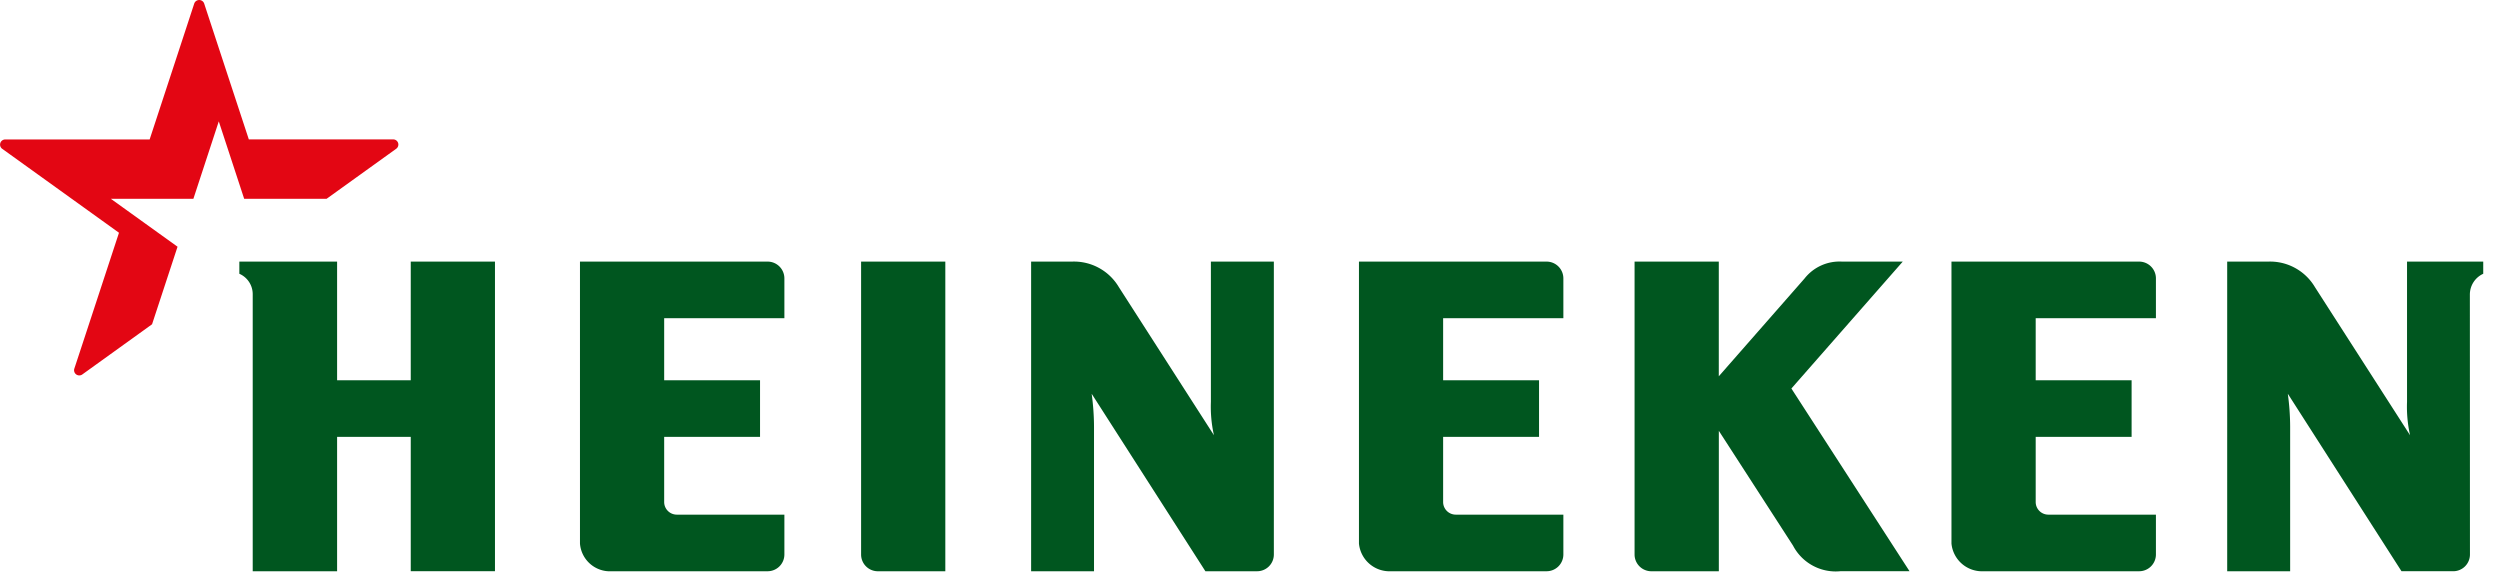
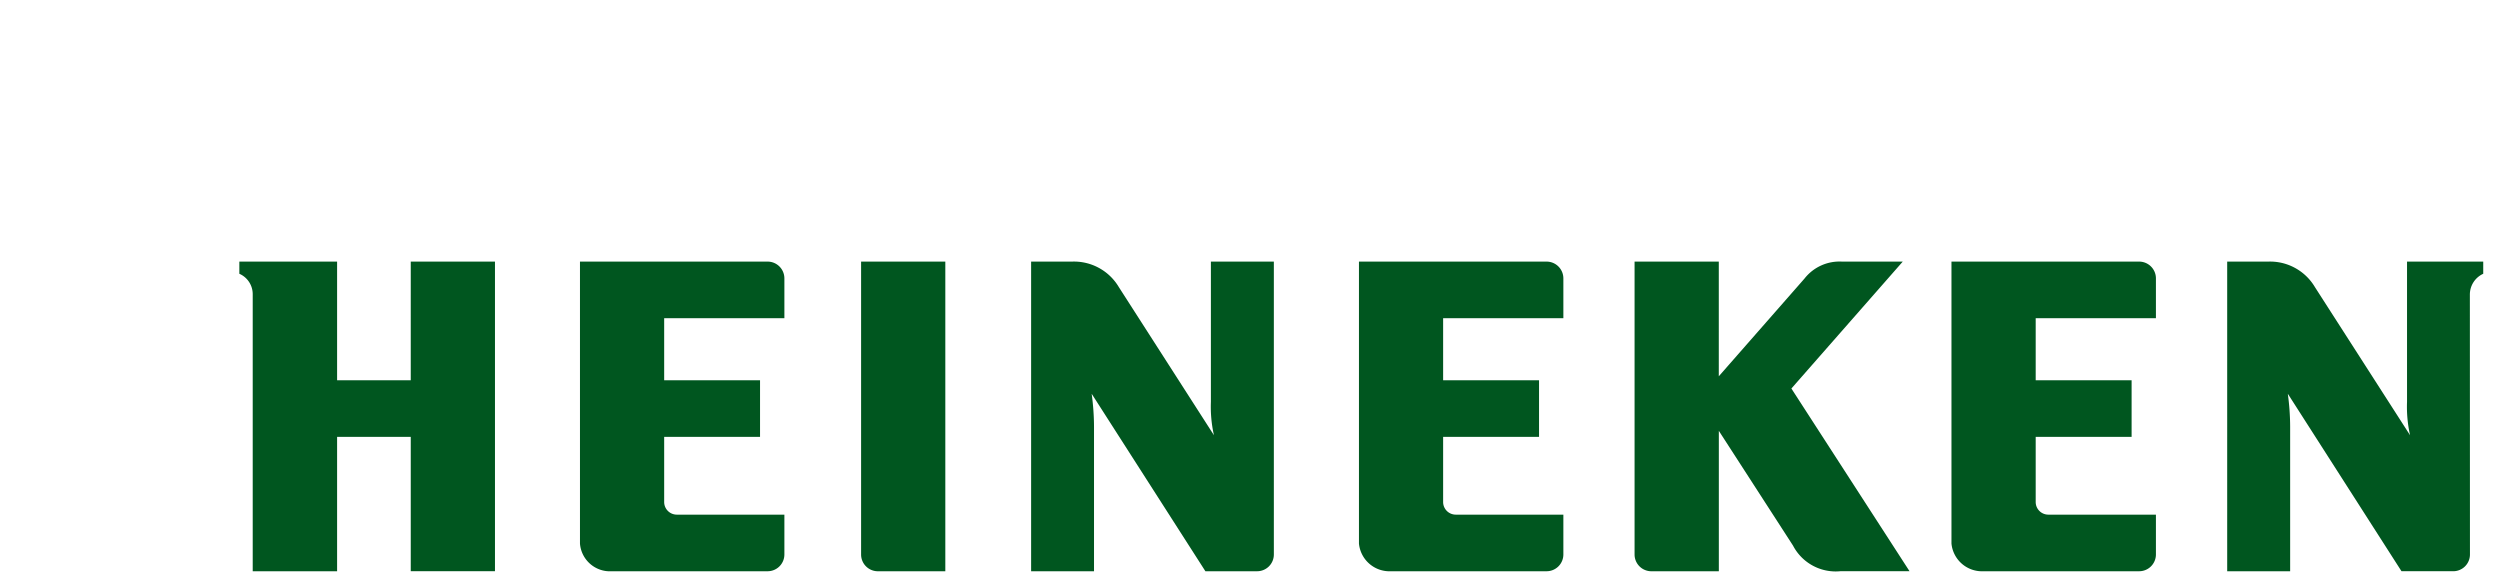
<svg xmlns="http://www.w3.org/2000/svg" id="Logos_Heineken" data-name="Logos/Heineken" width="187" height="44" viewBox="0 0 187 44">
  <defs>
    <clipPath id="clip-path">
      <path id="Clip_2" data-name="Clip 2" d="M0,0H167.844V23.161H0Z" transform="translate(0.348 0.407)" fill="none" />
    </clipPath>
  </defs>
  <g id="Logo">
    <g id="Group_3" data-name="Group 3" transform="translate(17.555 19.161)">
      <path id="Clip_2-2" data-name="Clip 2" d="M0,0H167.844V23.161H0Z" transform="translate(0.348 0.407)" fill="none" />
      <g id="Group_3-2" data-name="Group 3" clip-path="url(#clip-path)">
        <path id="Fill_1" data-name="Fill 1" d="M153.4,23.162h-4.709V0h3.052a3.9,3.9,0,0,1,3.509,1.906c.681,1.059,6.938,10.8,7.117,11.081h0a9.8,9.8,0,0,1-.226-2.5V0h5.7V.91a1.706,1.706,0,0,0-1,1.553l.006,19.453a1.251,1.251,0,0,1-1.255,1.244h-3.865l-8.5-13.271a.194.194,0,0,1,0,.024,18.357,18.357,0,0,1,.171,2.456V23.161Zm-42.738,0h-5.04a1.255,1.255,0,0,1-1.259-1.244V0h6.3V8.578c.057-.065,5.614-6.4,6.416-7.316A3.327,3.327,0,0,1,119.881,0h4.542l-8.33,9.493,8.837,13.666-5.173,0a3.6,3.6,0,0,1-3.542-1.916c-.827-1.281-5.549-8.586-5.549-8.586v10.5Zm-46.732,0H59.225V0h3.05a3.9,3.9,0,0,1,3.51,1.906L72.9,12.987h0a9.724,9.724,0,0,1-.228-2.5V0h4.709V21.917a1.252,1.252,0,0,1-1.258,1.244H72.261L63.757,9.89a.191.191,0,0,1,0,.024,18.253,18.253,0,0,1,.172,2.456V23.161Zm-56.622,0H1V2.463A1.665,1.665,0,0,0,0,.91V0H7.312V8.876h5.509V0h6.3V23.16h-6.3V13.111H7.312V23.161Zm134.785,0H130.431a2.293,2.293,0,0,1-2.364-2.071V0H142.1a1.255,1.255,0,0,1,1.26,1.247V4.233h-8.993V8.876h7.174v4.234h-7.174v4.873a.945.945,0,0,0,.944.944h8.049v2.988A1.255,1.255,0,0,1,142.1,23.161Zm-44.321,0H86.112a2.293,2.293,0,0,1-2.365-2.071V0H97.776a1.256,1.256,0,0,1,1.261,1.247V4.233H90.043V8.876h7.174v4.234H90.043v4.873a.946.946,0,0,0,.945.944h8.049v2.988A1.255,1.255,0,0,1,97.776,23.161Zm-44.971,0H47.767a1.253,1.253,0,0,1-1.26-1.244V0h6.3V23.16Zm-13.295,0H27.845a2.247,2.247,0,0,1-2.366-2.071V0H39.51a1.255,1.255,0,0,1,1.259,1.247V4.233H31.777V8.876h7.171v4.234H31.777v4.873a.946.946,0,0,0,.945.944h8.047v2.988A1.254,1.254,0,0,1,39.51,23.161Z" transform="translate(0.348 0.407)" fill="#00561f" />
      </g>
    </g>
-     <path id="Fill_4" data-name="Fill 4" d="M6.169,28a.389.389,0,0,1-.608-.43C5.734,27.055,8.9,17.41,8.9,17.41L.167,11.132a.386.386,0,0,1,.231-.7c.548,0,10.795,0,10.795,0S14.36.791,14.526.274a.394.394,0,0,1,.75,0c.167.517,3.336,10.153,3.336,10.153s10.245,0,10.793,0a.386.386,0,0,1,.231.7l-5.21,3.745H18.265l-1.9-5.794-1.9,5.794H8.293l4.987,3.583-1.906,5.8L6.169,28" transform="translate(0 0)" fill="#e30613" />
  </g>
</svg>